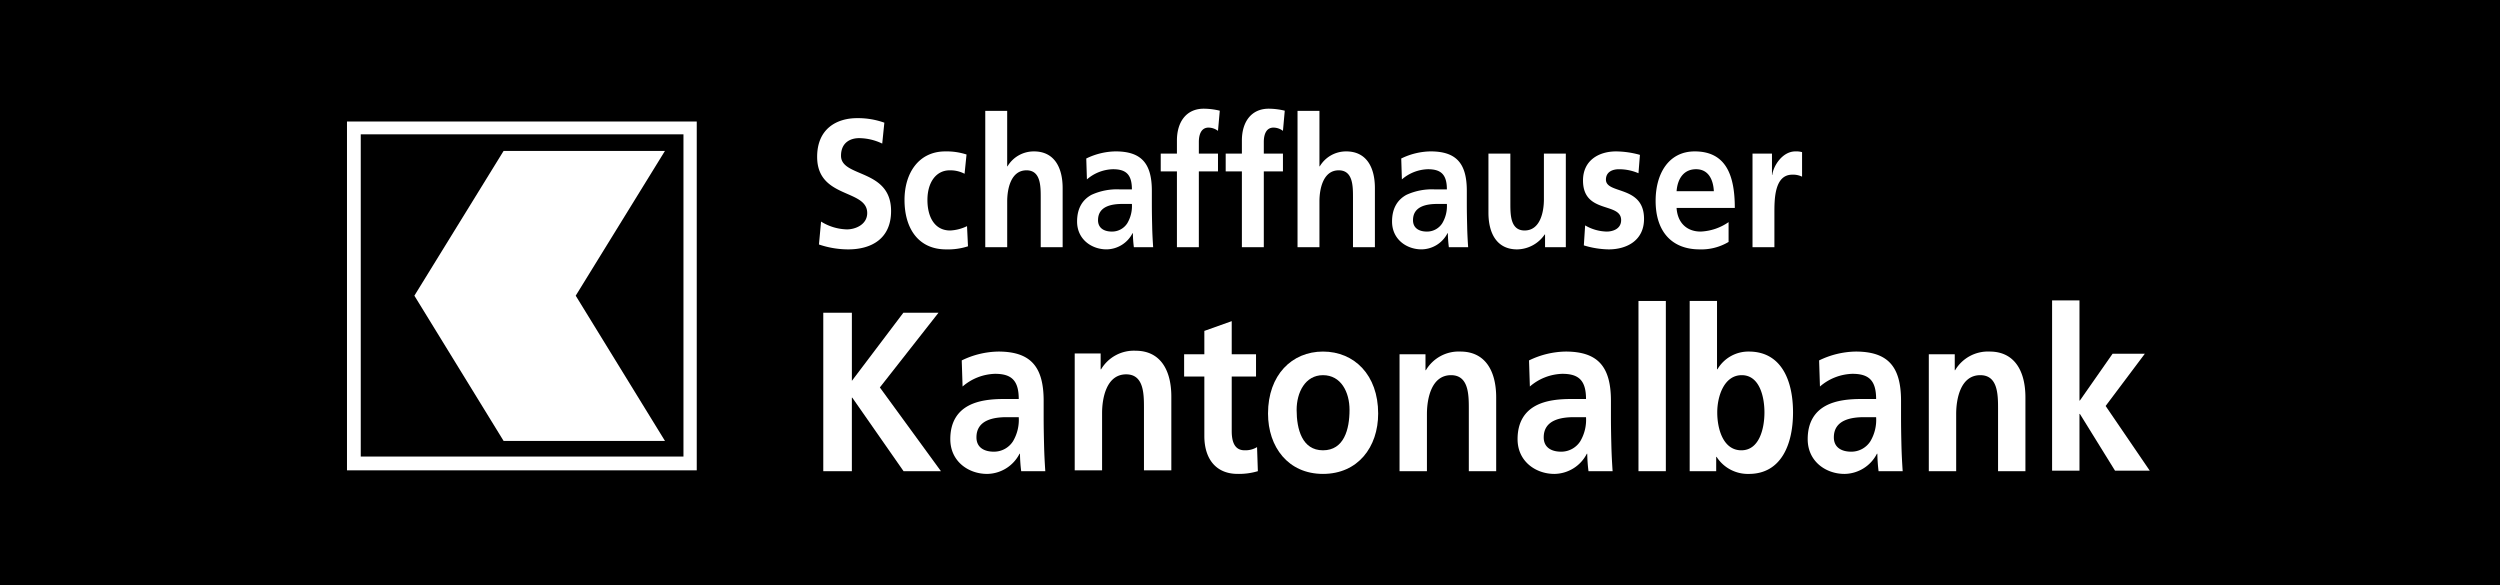
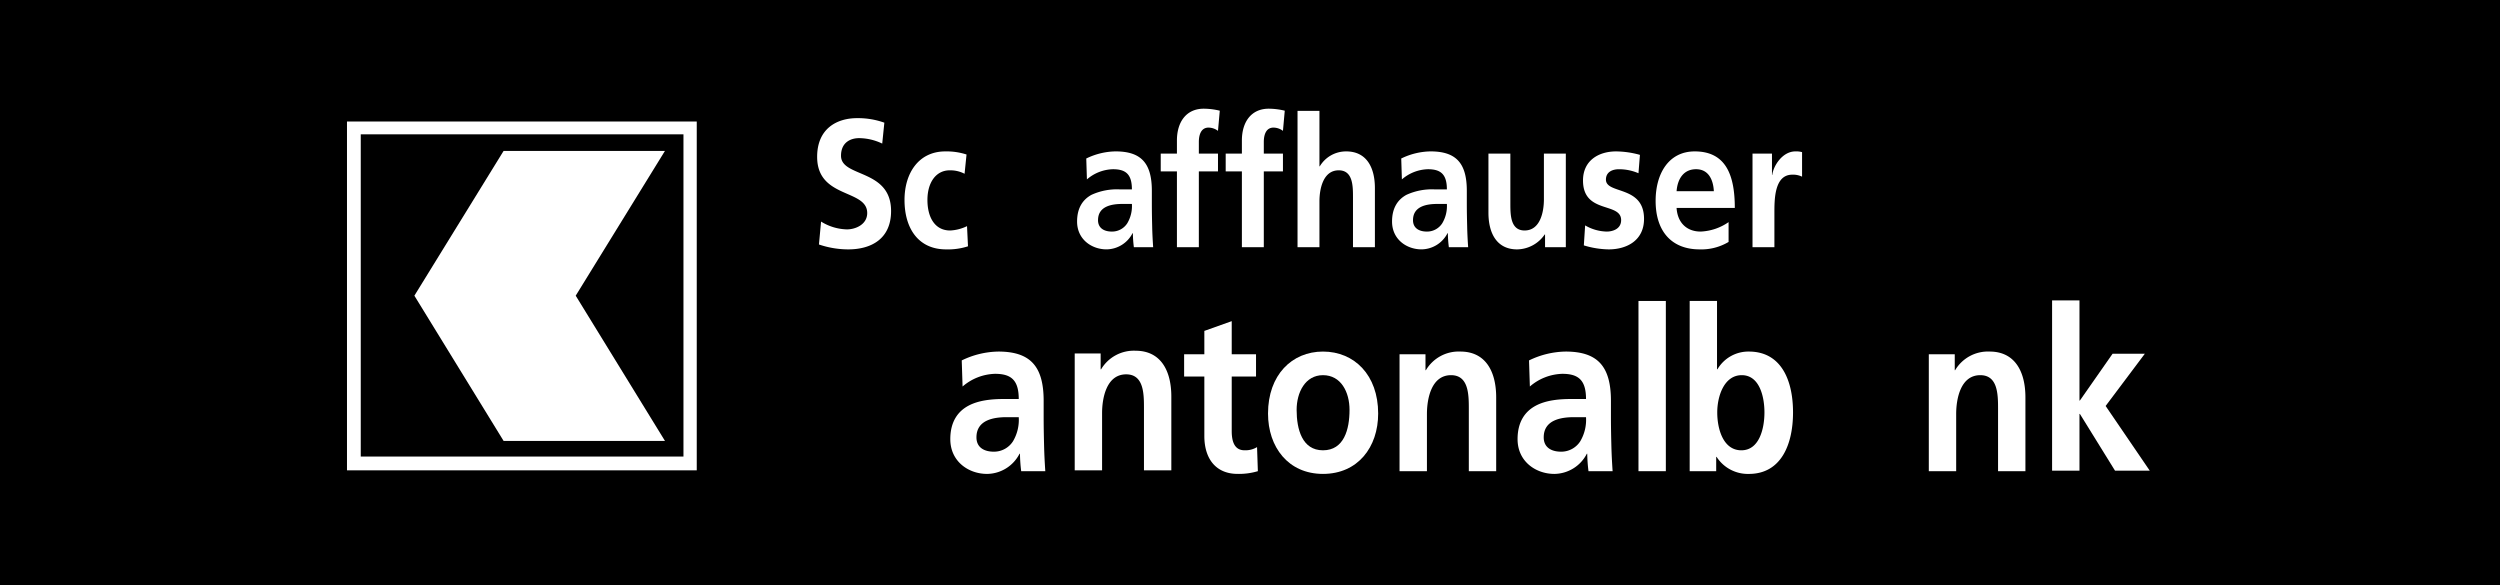
<svg xmlns="http://www.w3.org/2000/svg" width="598" height="140" viewBox="0 0 598 140">
  <rect x="0" y="0" width="598" height="140" fill="#808080" stroke="none" />
  <defs>
    <clipPath id="clip-sponsoren_3">
      <rect width="598" height="140" />
    </clipPath>
  </defs>
  <g id="sponsoren_3" data-name="sponsoren – 3" clip-path="url(#clip-sponsoren_3)">
    <rect width="598" height="140" />
    <g id="Gruppe_799" data-name="Gruppe 799" transform="translate(-26.389 -30.32)">
      <path id="Pfad_251" data-name="Pfad 251" d="M333.161,464.918h6.551V451.235c0-3.582,1.024-9.284,5.762-9.284,4.207,0,4.256,4.617,4.256,8.035v14.932h6.546V447.275c0-6.3-2.591-10.971-8.551-10.971a9.1,9.1,0,0,0-8.259,4.453h-.1v-3.8h-6.206v27.962Z" transform="translate(28 -321.89)" fill="#fff" />
      <path id="Pfad_252" data-name="Pfad 252" d="M364.328,444.668a12.358,12.358,0,0,1,7.767-3.04c3.861,0,5.669,1.517,5.669,6.025h-3.615c-2.739,0-5.965.274-8.457,1.627s-4.3,3.8-4.3,7.98c0,5.324,4.349,8.309,8.8,8.309a8.839,8.839,0,0,0,7.772-4.831h.093a37.187,37.187,0,0,0,.3,4.18h5.768c-.148-2.169-.247-4.125-.3-6.245-.05-2.059-.1-4.179-.1-7v-3.588c0-8.248-3.177-11.781-10.845-11.781a20.64,20.64,0,0,0-8.748,2.119l.2,6.245Zm3.319,12.16c0-4.289,4.349-4.832,7.285-4.832h2.832a10.071,10.071,0,0,1-1.37,5.757,5.4,5.4,0,0,1-4.59,2.5c-2.349,0-4.157-1.035-4.157-3.423Z" transform="translate(28 -321.89)" fill="#fff" />
      <path id="Pfad_253" data-name="Pfad 253" d="M390.313,464.918h6.545V424.2h-6.545v40.719Z" transform="translate(28 -321.89)" fill="#fff" />
      <path id="Pfad_254" data-name="Pfad 254" d="M409.155,450.857c0-3.911,1.659-8.906,5.861-8.906,4.255,0,5.428,5.16,5.428,8.906,0,3.856-1.222,9.065-5.521,9.065-4.35,0-5.768-5.105-5.768-9.065Zm-6.6,14.061h6.348V461.5h.1a8.875,8.875,0,0,0,7.723,4.069c7.718,0,10.555-7.06,10.555-14.712,0-7.712-2.837-14.553-10.555-14.553a8.575,8.575,0,0,0-7.526,4.239h-.1V424.2H402.56v40.719Z" transform="translate(28 -321.89)" fill="#fff" />
-       <path id="Pfad_255" data-name="Pfad 255" d="M433.721,444.668a12.358,12.358,0,0,1,7.767-3.04c3.862,0,5.669,1.517,5.669,6.025h-3.615c-2.739,0-5.96.274-8.452,1.627s-4.3,3.8-4.3,7.98c0,5.324,4.348,8.309,8.791,8.309a8.833,8.833,0,0,0,7.772-4.831h.1a38.446,38.446,0,0,0,.29,4.18h5.768c-.148-2.169-.247-4.125-.3-6.245-.049-2.059-.093-4.179-.093-7v-3.588c0-8.248-3.177-11.781-10.851-11.781a20.654,20.654,0,0,0-8.747,2.119l.2,6.245Zm3.325,12.16c0-4.289,4.349-4.832,7.279-4.832h2.832a10.031,10.031,0,0,1-1.369,5.757,5.392,5.392,0,0,1-4.59,2.5c-2.345,0-4.152-1.035-4.152-3.423Z" transform="translate(28 -321.89)" fill="#fff" />
      <path id="Pfad_256" data-name="Pfad 256" d="M459.76,464.918h6.546V451.235c0-3.582,1.024-9.284,5.768-9.284,4.2,0,4.25,4.617,4.25,8.035v14.932h6.546V447.275c0-6.3-2.591-10.971-8.551-10.971a9.112,9.112,0,0,0-8.26,4.453h-.093v-3.8H459.76v27.962Z" transform="translate(28 -321.89)" fill="#fff" />
      <path id="Pfad_257" data-name="Pfad 257" d="M489.251,464.792H495.8V451.219h.1l8.4,13.573h8.309l-10.555-15.474,9.377-12.489h-7.717L495.9,448.014h-.1V424.07h-6.551v40.722Z" transform="translate(28 -321.89)" fill="#fff" />
      <path id="Pfad_258" data-name="Pfad 258" d="M372.933,388.95h-5.242v10.956c0,2.87-.822,7.436-4.618,7.436-3.368,0-3.407-3.7-3.407-6.435V388.95h-5.242v14.13c0,5.045,2.076,8.783,6.847,8.783a8.12,8.12,0,0,0,6.611-3.566h.083v3.045h4.968V388.95Z" transform="translate(28 -321.89)" fill="#fff" />
      <path id="Pfad_259" data-name="Pfad 259" d="M390.657,389.254a21.806,21.806,0,0,0-5.712-.827c-4.108,0-7.9,2.13-7.9,6.957,0,8.088,9.12,5.088,9.12,9.479,0,2.173-2.115,2.739-3.446,2.739a10.64,10.64,0,0,1-5.165-1.478l-.312,4.782a21.3,21.3,0,0,0,5.948.957c4.267,0,8.452-2.087,8.452-7.3,0-8.089-9.115-5.826-9.115-9.392,0-1.913,1.682-2.479,3.09-2.479a11.722,11.722,0,0,1,4.694.957l.35-4.391Z" transform="translate(28 -321.89)" fill="#fff" />
      <path id="Pfad_260" data-name="Pfad 260" d="M399.427,397.949c.23-3,1.72-5.261,4.656-5.261s4.108,2.435,4.261,5.261Zm12.439,7.392a12.638,12.638,0,0,1-6.688,2.261c-3.248,0-5.521-2.043-5.751-5.652h13.929c0-7.827-2.114-13.523-9.586-13.523-6.266,0-9.355,5.348-9.355,11.827,0,7.348,3.873,11.609,10.528,11.609a12.729,12.729,0,0,0,6.923-1.782v-4.74Z" transform="translate(28 -321.89)" fill="#fff" />
      <path id="Pfad_261" data-name="Pfad 261" d="M417.585,411.342h5.241v-8.218c0-3.218,0-9.131,4.267-9.131a4.906,4.906,0,0,1,2.35.478V388.6a5.144,5.144,0,0,0-1.6-.175c-3.133,0-5.285,3.522-5.521,5.609h-.077V388.95h-4.655v22.392Z" transform="translate(28 -321.89)" fill="#fff" />
      <path id="Pfad_262" data-name="Pfad 262" d="M157.446,388.314h-38.6L97.508,422.937l21.341,34.739h38.6L136.1,422.937l21.342-34.622Z" transform="translate(28 -321.89)" fill="#fff" />
      <path id="Pfad_263" data-name="Pfad 263" d="M81.388,381.276v83.439h83.663V381.276Zm80.485,80.141H84.68V384.341h77.193v77.076Z" transform="translate(28 -321.89)" fill="#fff" />
-       <path id="Pfad_264" data-name="Pfad 264" d="M195.314,464.918h6.841V447.33h.1l12.266,17.588h8.942l-14.611-20.031,14.025-17.868h-8.406l-12.313,16.29v-16.29h-6.841v37.9Z" transform="translate(28 -321.89)" fill="#fff" />
      <path id="Pfad_265" data-name="Pfad 265" d="M228.634,444.668a12.366,12.366,0,0,1,7.77-3.04c3.859,0,5.668,1.517,5.668,6.025h-3.617c-2.735,0-5.961.274-8.453,1.627s-4.3,3.8-4.3,7.98c0,5.324,4.347,8.309,8.795,8.309a8.828,8.828,0,0,0,7.768-4.831h.1a37.8,37.8,0,0,0,.293,4.18h5.766c-.146-2.169-.244-4.125-.293-6.245-.049-2.059-.1-4.179-.1-7v-3.588c0-8.248-3.176-11.781-10.848-11.781a20.635,20.635,0,0,0-8.746,2.119l.2,6.245Zm3.323,12.16c0-4.289,4.348-4.832,7.28-4.832h2.835a10.062,10.062,0,0,1-1.368,5.757,5.4,5.4,0,0,1-4.593,2.5c-2.346,0-4.154-1.035-4.154-3.423Z" transform="translate(28 -321.89)" fill="#fff" />
      <path id="Pfad_266" data-name="Pfad 266" d="M255.46,464.721h6.547V451.038c0-3.582,1.027-9.284,5.766-9.284,4.2,0,4.252,4.617,4.252,8.035v14.932h6.547V447.078c0-6.3-2.588-10.972-8.55-10.972a9.1,9.1,0,0,0-8.259,4.454h-.1v-3.8H255.46v27.963Z" transform="translate(28 -321.89)" fill="#fff" />
      <path id="Pfad_267" data-name="Pfad 267" d="M286.468,456.5c0,5.538,2.834,9.065,7.965,9.065a15.677,15.677,0,0,0,4.837-.651l-.195-5.757a5.346,5.346,0,0,1-2.981.761c-2.492,0-3.078-2.224-3.078-4.612V442.28h5.814v-5.324h-5.814V429.03l-6.548,2.333v5.593h-4.837v5.324h4.837V456.5Z" transform="translate(28 -321.89)" fill="#fff" />
      <path id="Pfad_268" data-name="Pfad 268" d="M301.7,451.126c0,8.035,4.842,14.443,13.146,14.443,8.359,0,13.2-6.408,13.2-14.443,0-9.23-5.718-14.822-13.2-14.822-7.427,0-13.146,5.592-13.146,14.822Zm6.842-.866c0-4.179,2.054-8.309,6.3-8.309,4.3,0,6.354,4.02,6.354,8.309,0,4.667-1.32,9.662-6.354,9.662-4.984,0-6.3-5.05-6.3-9.662Z" transform="translate(28 -321.89)" fill="#fff" />
      <path id="Pfad_269" data-name="Pfad 269" d="M209.933,381.558a18.726,18.726,0,0,0-6.535-1.087c-4.813,0-9.548,2.478-9.548,9.261,0,10.044,11.975,7.653,11.975,13.434,0,2.741-2.78,3.914-4.853,3.914a12.194,12.194,0,0,1-6.183-1.869l-.508,5.479a21.85,21.85,0,0,0,7,1.173c5.519,0,10.254-2.522,10.254-9.174,0-10.175-11.975-7.956-11.975-13.219,0-3.3,2.426-4.217,4.3-4.217a12.96,12.96,0,0,1,5.557,1.305l.508-5Z" transform="translate(28 -321.89)" fill="#fff" />
      <path id="Pfad_270" data-name="Pfad 270" d="M229.579,389.166a15.473,15.473,0,0,0-5.086-.739c-6.3,0-9.744,5.131-9.744,11.609,0,6.828,3.326,11.827,9.939,11.827a15.5,15.5,0,0,0,5.245-.739L229.7,406.3a10.2,10.2,0,0,1-4.03,1.045c-3.679,0-5.439-3.174-5.439-7.306,0-4.217,2.073-7.086,5.321-7.086a7.281,7.281,0,0,1,3.562.825l.468-4.609Z" transform="translate(28 -321.89)" fill="#fff" />
-       <path id="Pfad_271" data-name="Pfad 271" d="M234.068,411.342h5.243V400.384c0-2.87.822-7.434,4.619-7.434,3.365,0,3.4,3.7,3.4,6.434v11.958h5.244V397.21c0-5.043-2.074-8.783-6.849-8.783a7.307,7.307,0,0,0-6.34,3.566h-.078V378.732h-5.243v32.61Z" transform="translate(28 -321.89)" fill="#fff" />
      <path id="Pfad_272" data-name="Pfad 272" d="M258.379,395.123a9.907,9.907,0,0,1,6.223-2.435c3.092,0,4.539,1.218,4.539,4.826h-2.9a14.571,14.571,0,0,0-6.77,1.3c-1.994,1.087-3.443,3.044-3.443,6.392,0,4.262,3.483,6.652,7.043,6.652a7.071,7.071,0,0,0,6.222-3.87h.078a30.457,30.457,0,0,0,.236,3.349h4.617c-.117-1.74-.2-3.305-.235-5-.039-1.652-.078-3.347-.078-5.609v-2.869c0-6.61-2.543-9.436-8.688-9.436a16.535,16.535,0,0,0-7,1.7l.156,5Zm2.661,9.74c0-3.434,3.484-3.87,5.831-3.87h2.27a8.073,8.073,0,0,1-1.1,4.61,4.319,4.319,0,0,1-3.678,2c-1.879,0-3.328-.826-3.328-2.739Z" transform="translate(28 -321.89)" fill="#fff" />
      <path id="Pfad_273" data-name="Pfad 273" d="M279.91,411.342h5.243V393.21h4.578v-4.26h-4.578v-2.784c0-1.739.548-3.434,2.309-3.434a3.8,3.8,0,0,1,2.269.782l.431-4.826a16.668,16.668,0,0,0-3.835-.478c-4.148,0-6.417,3.13-6.417,7.608v3.132h-3.874v4.26h3.874v18.132Z" transform="translate(28 -321.89)" fill="#fff" />
      <path id="Pfad_274" data-name="Pfad 274" d="M295.448,411.342h5.243V393.21h4.579v-4.26h-4.579v-2.784c0-1.739.548-3.434,2.312-3.434a3.805,3.805,0,0,1,2.267.782l.433-4.826a16.717,16.717,0,0,0-3.834-.478c-4.151,0-6.421,3.13-6.421,7.608v3.132h-3.874v4.26h3.874v18.132Z" transform="translate(28 -321.89)" fill="#fff" />
      <path id="Pfad_275" data-name="Pfad 275" d="M308.754,411.342H314V400.384c0-2.87.821-7.434,4.617-7.434,3.369,0,3.407,3.7,3.407,6.434v11.958h5.242V397.21c0-5.043-2.07-8.783-6.847-8.783a7.3,7.3,0,0,0-6.337,3.566H314V378.732h-5.242v32.61Z" transform="translate(28 -321.89)" fill="#fff" />
      <path id="Pfad_276" data-name="Pfad 276" d="M333.72,395.123a9.915,9.915,0,0,1,6.222-2.435c3.089,0,4.541,1.218,4.541,4.826h-2.9a14.579,14.579,0,0,0-6.77,1.3c-1.993,1.087-3.445,3.044-3.445,6.392,0,4.262,3.484,6.652,7.044,6.652a7.071,7.071,0,0,0,6.223-3.87h.082a29.682,29.682,0,0,0,.235,3.349h4.617c-.12-1.74-.2-3.305-.235-5-.038-1.652-.082-3.347-.082-5.609v-2.869c0-6.61-2.542-9.436-8.687-9.436a16.515,16.515,0,0,0-7,1.7l.154,5Zm2.662,9.74c0-3.434,3.484-3.87,5.828-3.87h2.273a8.058,8.058,0,0,1-1.1,4.61,4.319,4.319,0,0,1-3.68,2c-1.879,0-3.325-.826-3.325-2.739Z" transform="translate(28 -321.89)" fill="#fff" />
    </g>
  </g>
</svg>